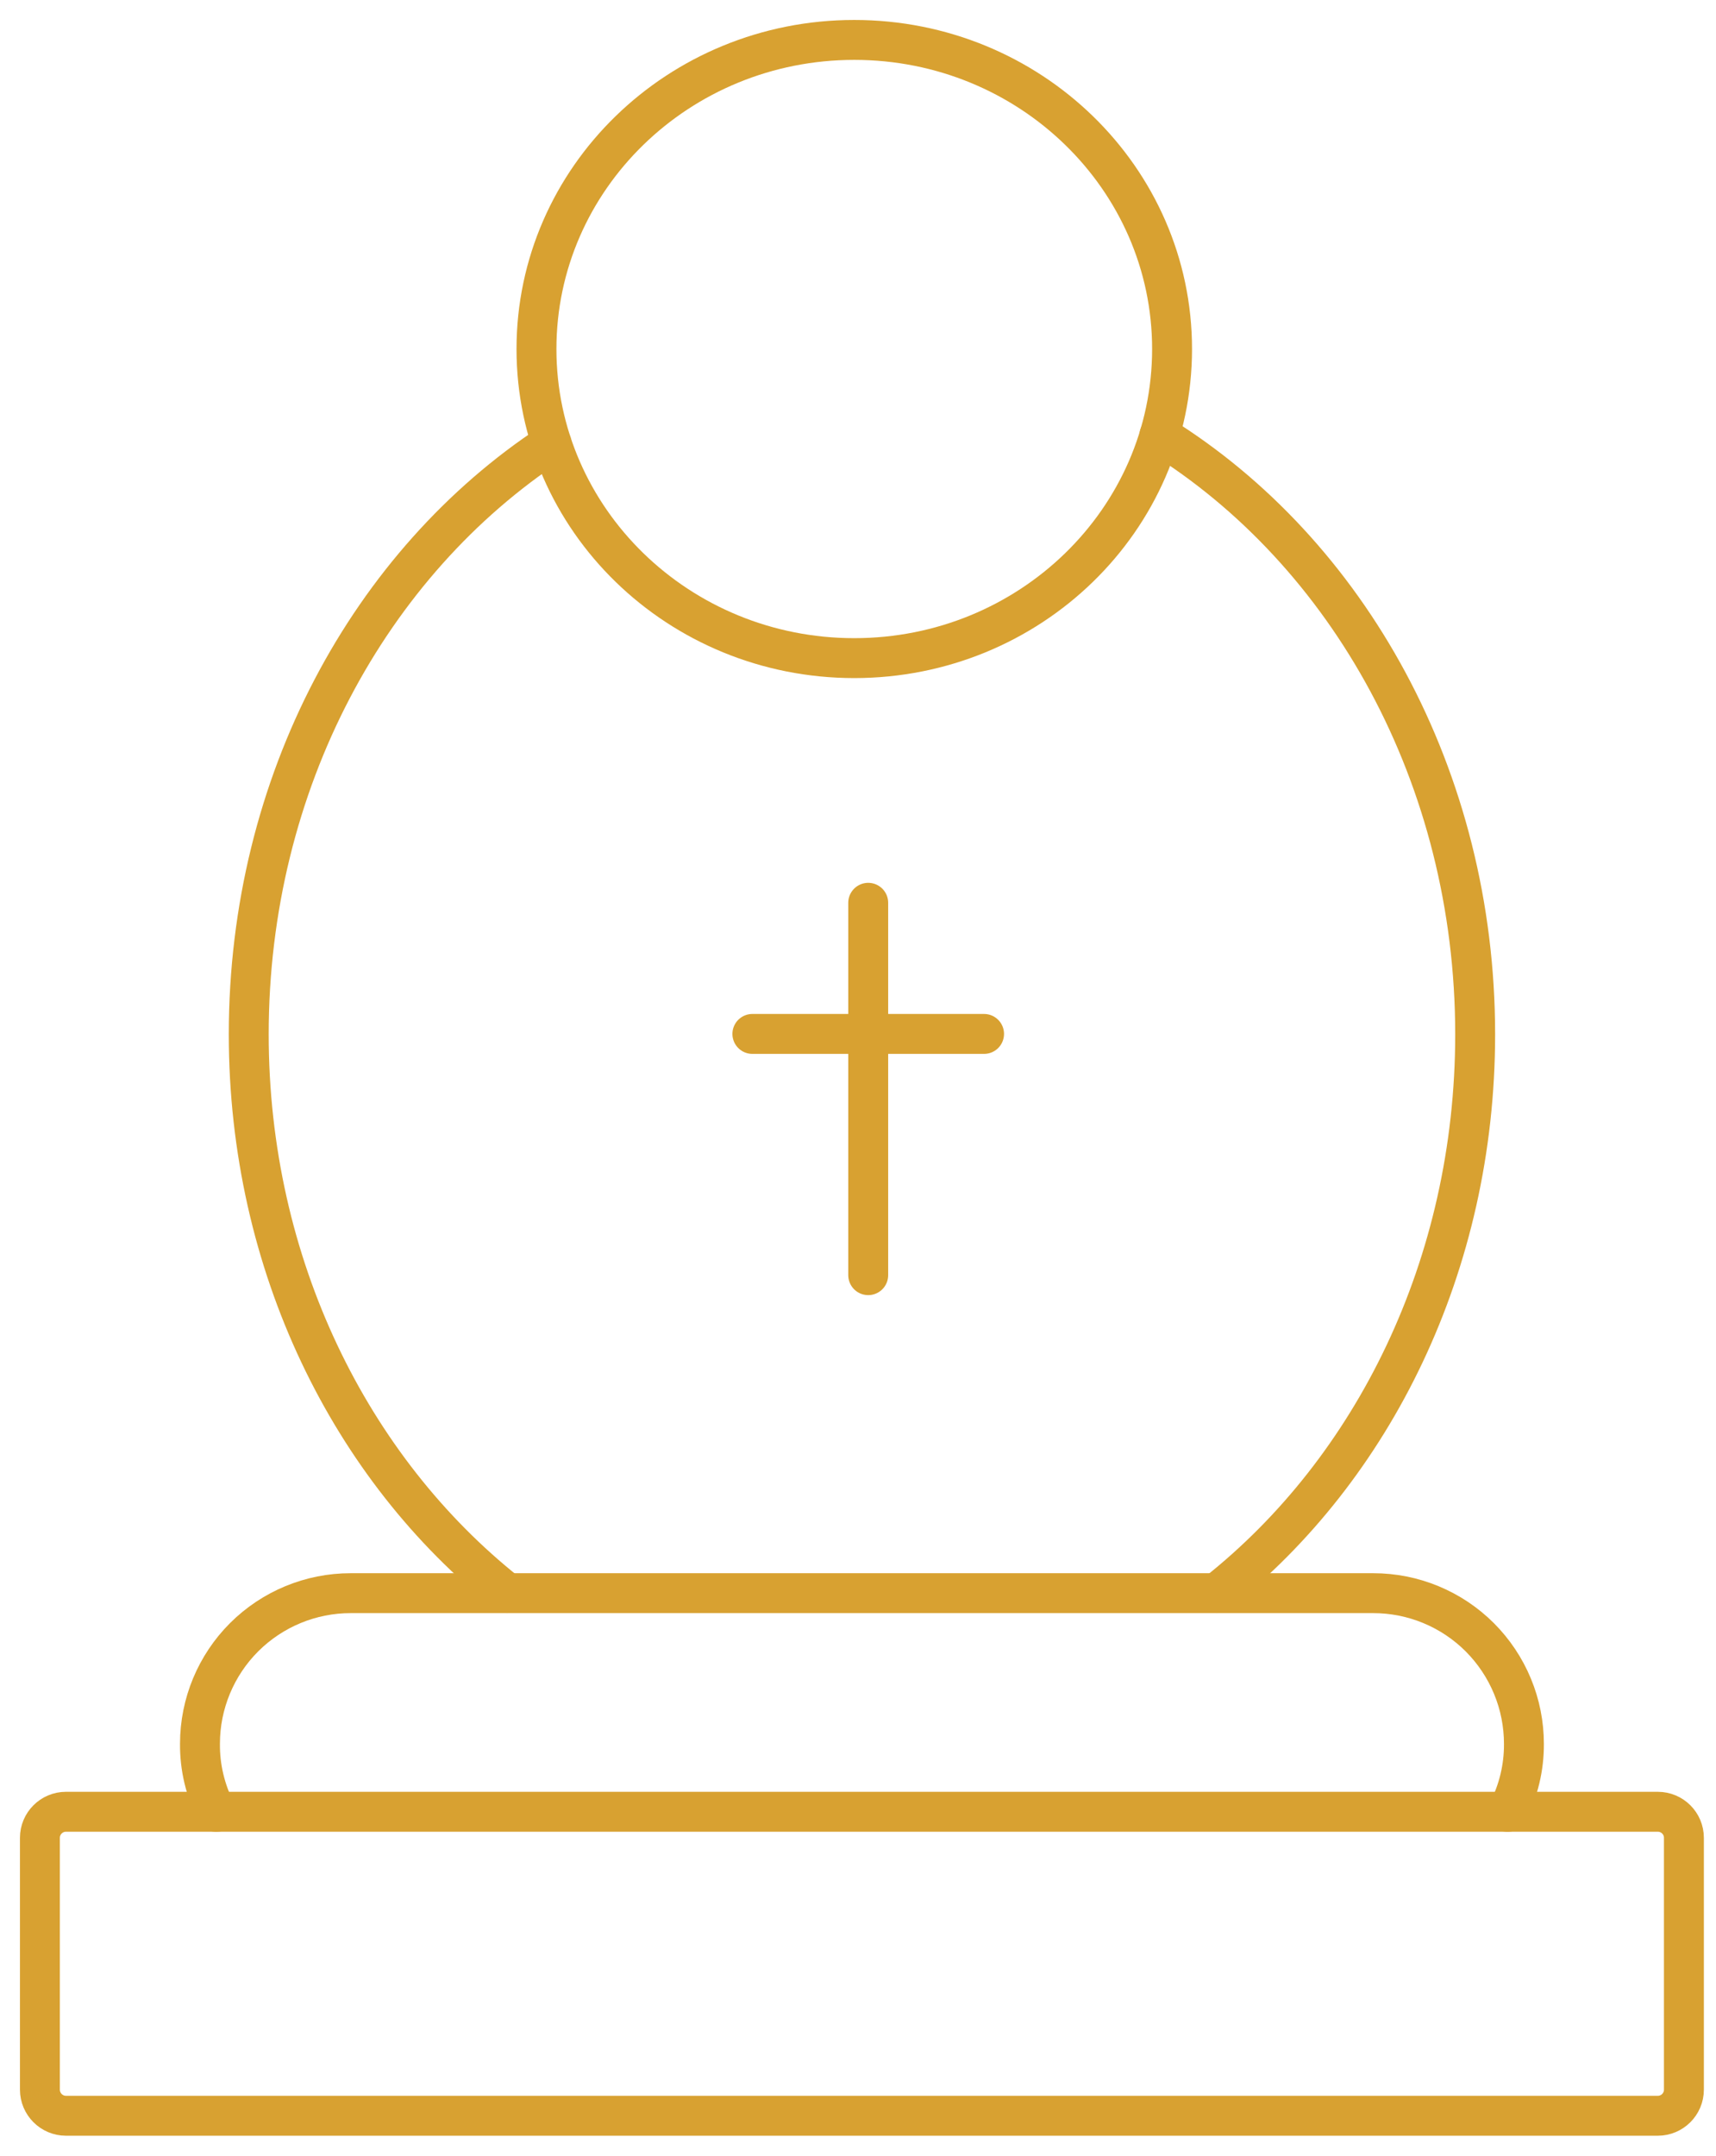
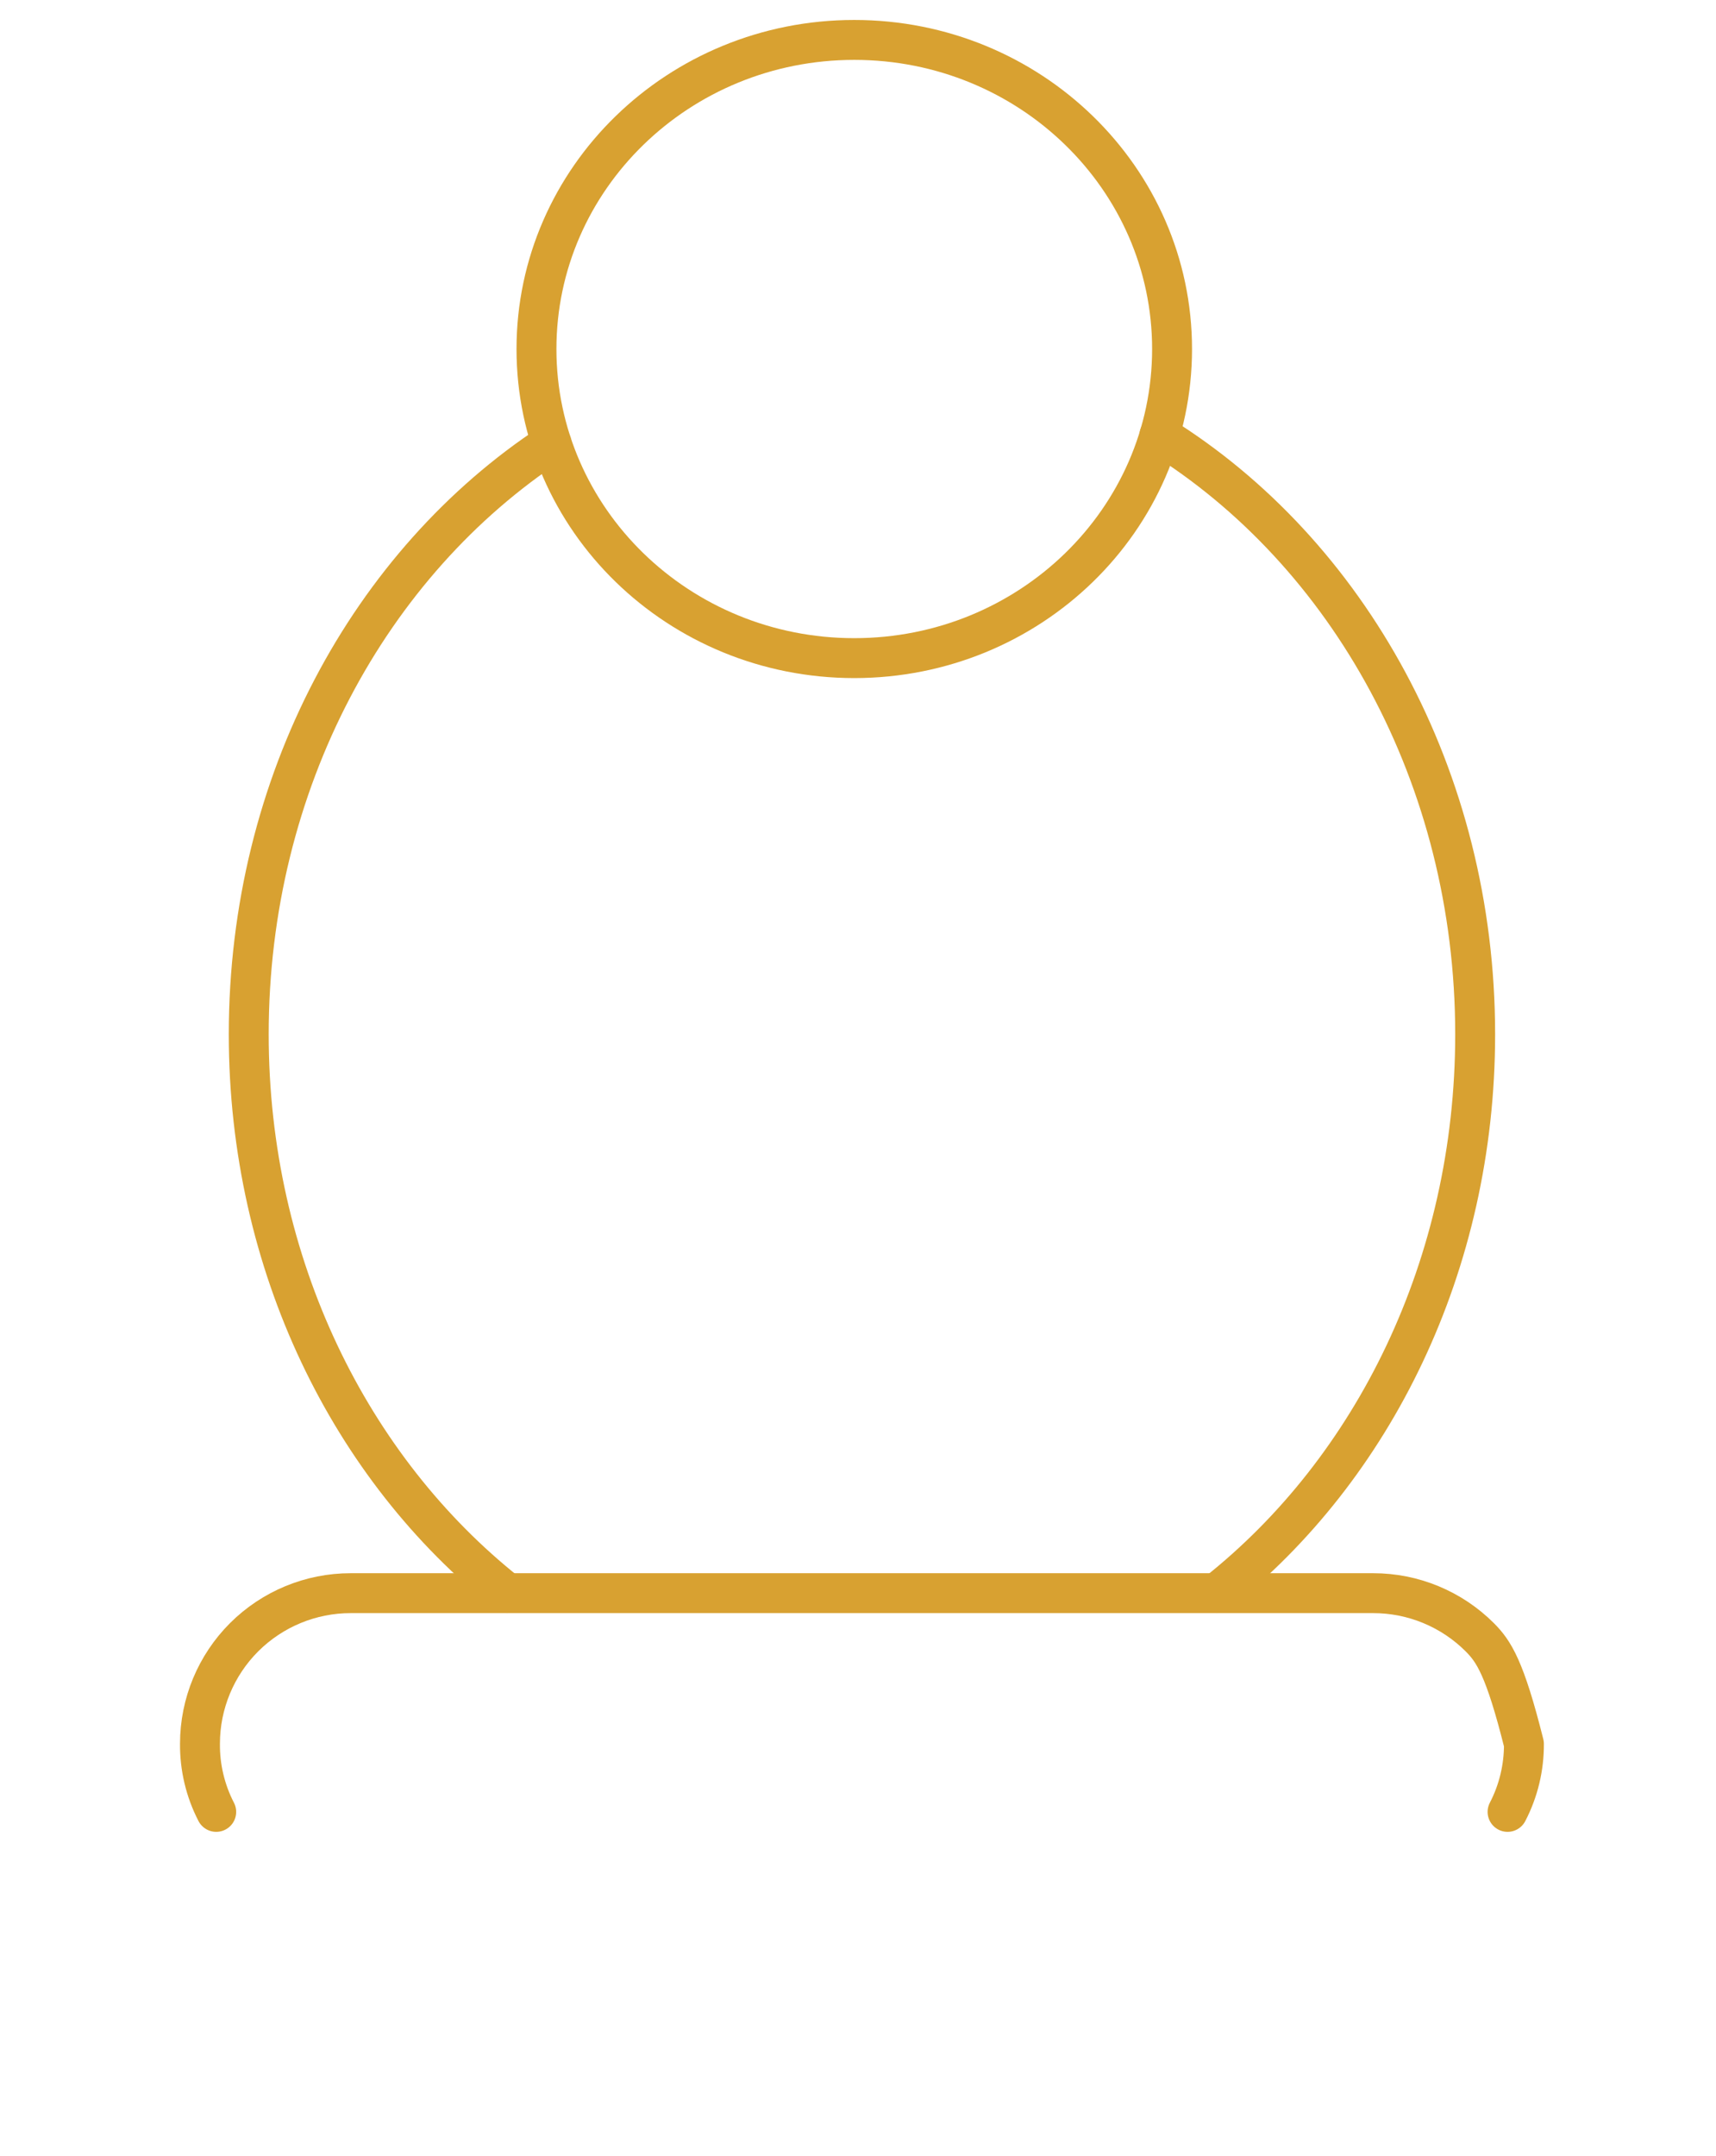
<svg xmlns="http://www.w3.org/2000/svg" width="43" height="54" viewBox="0 0 43 54" fill="none">
  <path d="M12.707 39.904C8.788 36.793 6.233 31.688 6.233 25.91C6.233 19.599 9.275 14.087 13.819 11.103" stroke="#D8A131" stroke-linecap="round" stroke-linejoin="round" />
  <path d="M29.054 10.901C33.773 13.826 36.965 19.457 36.965 25.91C36.965 31.689 34.41 36.801 30.49 39.904" stroke="#D8A131" stroke-linecap="round" stroke-linejoin="round" />
  <path d="M21.406 16.486C25.805 16.486 29.37 13.019 29.37 8.743C29.37 4.467 25.805 1 21.406 1C17.008 1 13.443 4.467 13.443 8.743C13.443 13.019 17.008 16.486 21.406 16.486Z" stroke="#D8A131" stroke-linecap="round" stroke-linejoin="round" />
-   <path d="M37.777 45.388C38.05 44.863 38.19 44.279 38.187 43.686C38.187 43.19 38.09 42.699 37.9 42.241C37.71 41.782 37.432 41.366 37.082 41.015C36.731 40.664 36.315 40.386 35.856 40.196C35.398 40.006 34.907 39.909 34.411 39.909H8.788C7.788 39.908 6.828 40.305 6.119 41.011C5.411 41.718 5.012 42.677 5.011 43.677C5.005 44.272 5.145 44.86 5.418 45.388" stroke="#D8A131" stroke-linecap="round" stroke-linejoin="round" />
-   <path d="M41.542 45.385H1.653C1.293 45.385 1 45.677 1 46.038V52.346C1 52.707 1.293 53 1.653 53H41.542C41.903 53 42.196 52.707 42.196 52.346V46.038C42.196 45.677 41.903 45.385 41.542 45.385Z" stroke="#D8A131" stroke-linecap="round" stroke-linejoin="round" />
-   <path d="M21.756 22.615V31.943" stroke="#D8A131" stroke-linecap="round" stroke-linejoin="round" />
-   <path d="M18.853 25.9H24.659" stroke="#D8A131" stroke-linecap="round" stroke-linejoin="round" />
+   <path d="M37.777 45.388C38.05 44.863 38.19 44.279 38.187 43.686C37.71 41.782 37.432 41.366 37.082 41.015C36.731 40.664 36.315 40.386 35.856 40.196C35.398 40.006 34.907 39.909 34.411 39.909H8.788C7.788 39.908 6.828 40.305 6.119 41.011C5.411 41.718 5.012 42.677 5.011 43.677C5.005 44.272 5.145 44.86 5.418 45.388" stroke="#D8A131" stroke-linecap="round" stroke-linejoin="round" />
</svg>